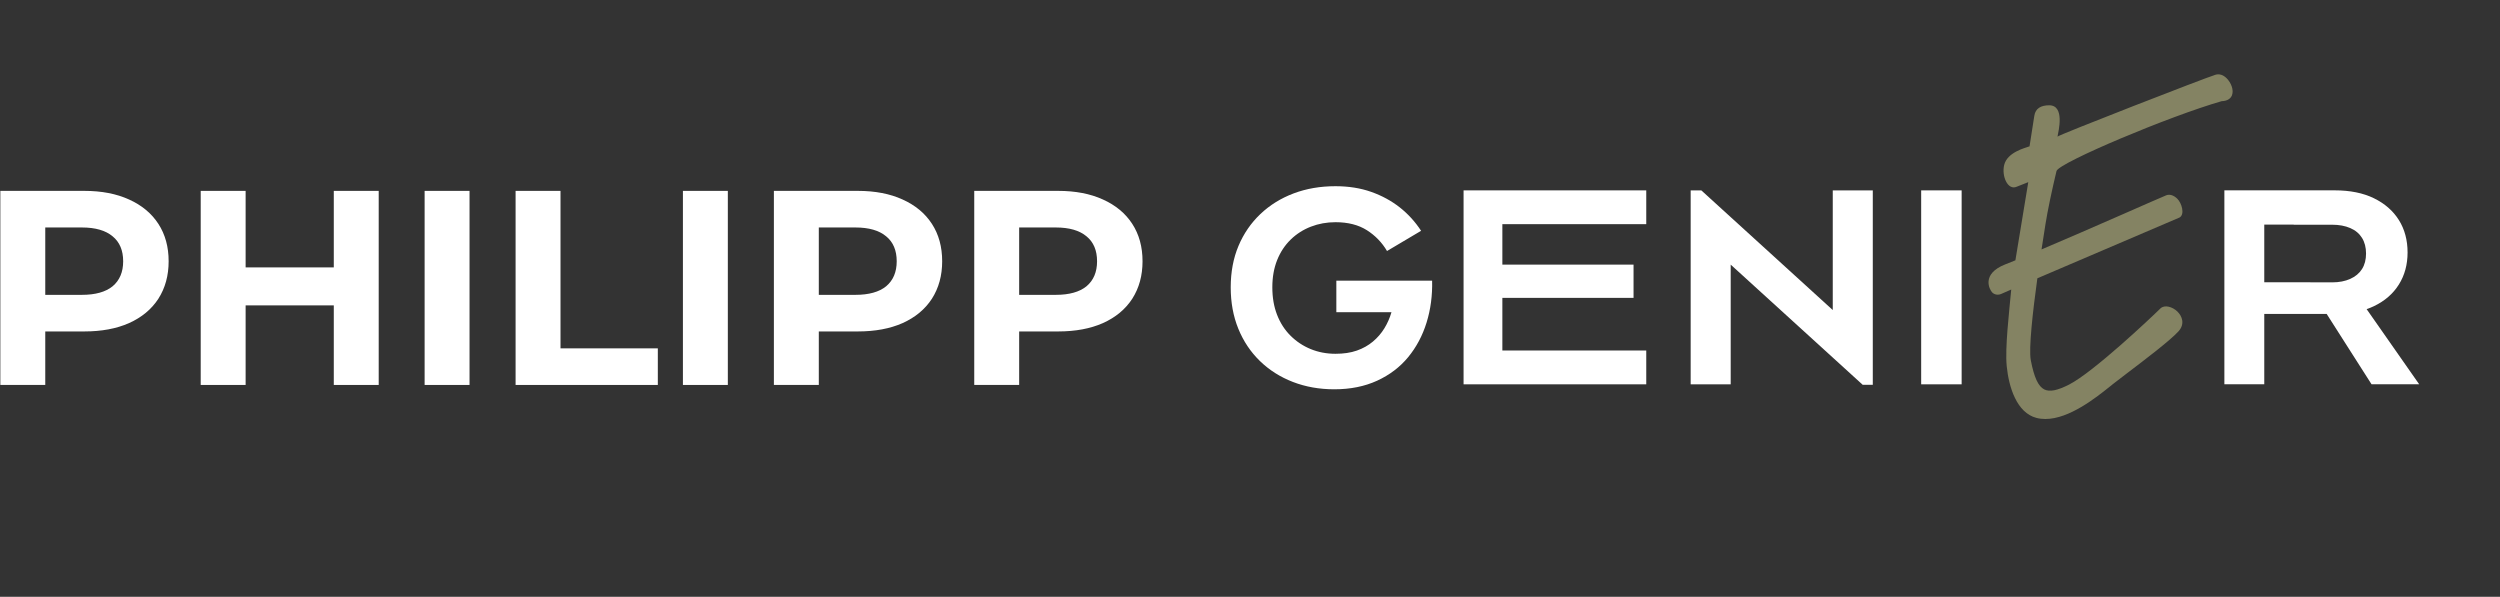
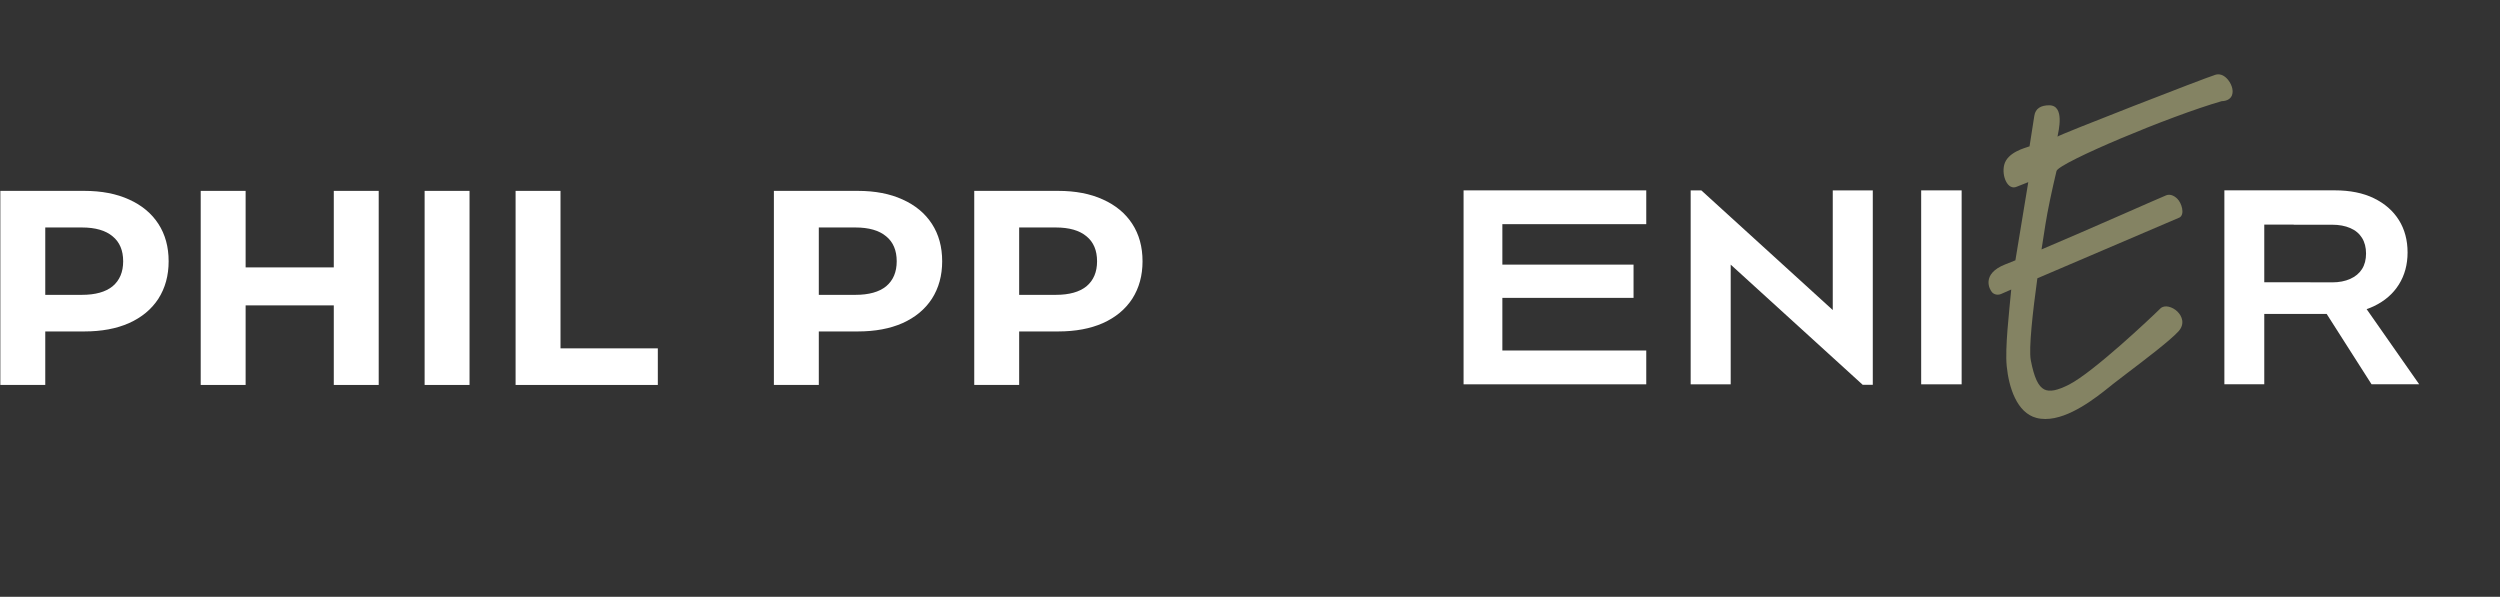
<svg xmlns="http://www.w3.org/2000/svg" width="930" height="222" viewBox="0 0 930 222" fill="none">
  <rect x="0" y="0" width="930" height="222" fill="#333333" stroke="none" />
-   <path d="M497.088 104.418H532.748C532.888 109.918 532.198 115.098 530.688 119.978C529.178 124.858 526.888 129.148 523.838 132.858C520.778 136.568 516.938 139.488 512.298 141.618C507.658 143.748 502.348 144.818 496.378 144.818C490.808 144.818 485.678 143.908 480.968 142.088C476.258 140.268 472.168 137.678 468.698 134.308C465.228 130.938 462.548 126.938 460.658 122.298C458.768 117.658 457.828 112.528 457.828 106.888C457.828 101.248 458.788 96.048 460.718 91.478C462.638 86.908 465.358 82.958 468.858 79.628C472.358 76.298 476.488 73.738 481.228 71.948C485.968 70.158 491.158 69.268 496.788 69.268C501.668 69.268 506.098 69.968 510.088 71.378C514.068 72.788 517.608 74.708 520.708 77.148C523.798 79.588 526.448 82.488 528.648 85.858L515.968 93.378C514.118 90.218 511.618 87.638 508.498 85.648C505.368 83.658 501.468 82.658 496.798 82.658C493.568 82.658 490.528 83.208 487.678 84.308C484.828 85.408 482.318 87.008 480.158 89.098C477.998 91.198 476.308 93.738 475.108 96.728C473.908 99.718 473.308 103.098 473.308 106.878C473.308 110.658 473.888 114.058 475.058 117.078C476.228 120.098 477.888 122.698 480.058 124.858C482.218 127.018 484.728 128.688 487.578 129.858C490.428 131.028 493.508 131.608 496.798 131.608C499.818 131.608 502.468 131.218 504.738 130.418C507.008 129.628 508.998 128.508 510.718 127.068C512.438 125.628 513.858 123.978 514.998 122.118C516.128 120.268 517.008 118.268 517.628 116.138H497.118V104.388L497.088 104.418Z" fill="white" />
  <path d="M612.408 83.388V70.818H558.878H553.938H544.448V142.968H553.938H558.878H612.408V130.388H558.878V110.808H607.678V98.438H558.878V83.388H612.408Z" fill="white" />
  <path d="M729.728 70.818V142.968H714.678V70.818H729.728Z" fill="white" />
  <path d="M828.338 29.138C826.988 27.778 825.498 27.408 824.158 27.808C820.498 28.888 765.378 50.338 765.388 50.828C765.738 48.898 768.238 39.118 762.248 39.168C759.298 39.188 757.188 40.278 756.768 43.068C756.008 48.118 755.318 52.298 754.988 54.438C753.438 55.008 746.728 56.588 745.558 61.348C744.538 65.478 746.878 71.008 750.278 69.438L754.518 67.758C754.518 67.758 751.548 85.628 749.728 96.838C748.388 97.388 747.118 97.898 745.938 98.358C736.898 101.928 740.088 107.788 741.138 108.828C741.968 109.638 743.278 109.848 744.438 109.348L748.178 107.708C747.398 116.138 745.828 129.448 746.498 136.198C747.278 144.088 750.248 153.528 757.518 155.448C758.608 155.738 759.738 155.868 760.878 155.868C769.818 155.868 779.878 147.798 785.018 143.678L786.098 142.808C787.328 141.828 789.238 140.378 791.468 138.688C798.118 133.638 807.228 126.728 810.398 123.258C812.898 120.518 811.738 117.568 809.978 115.878C808.168 114.138 805.228 113.218 803.648 114.768C800.078 118.298 778.668 138.498 769.688 143.068C765.318 145.288 762.488 145.848 760.498 144.878C758.238 143.768 756.688 140.418 755.458 134.008C754.628 129.688 756.218 115.728 757.898 103.528L810.808 80.908C812.868 79.668 811.548 75.538 810.008 73.988C808.658 72.628 807.138 72.148 805.828 72.658C803.348 73.628 778.558 84.698 759.448 92.788C760.238 87.588 760.838 83.868 760.938 83.258C761.678 78.498 763.298 70.808 765.028 63.588C766.098 60.458 806.978 43.228 826.458 37.638C828.928 37.568 829.908 36.408 830.288 35.448C831.088 33.438 829.888 30.708 828.348 29.148L828.338 29.138Z" fill="#848363" />
  <path d="M899.948 142.968L880.388 114.998C881.328 114.678 882.238 114.318 883.098 113.898C887.118 111.978 890.208 109.298 892.368 105.858C894.528 102.428 895.618 98.438 895.618 93.898C895.618 89.358 894.538 85.278 892.368 81.838C890.208 78.398 887.108 75.708 883.098 73.748C879.078 71.788 874.218 70.808 868.518 70.808H827.468V142.958H842.308V116.778H865.518L882.218 142.958H899.948V142.968ZM842.308 105.008V83.558H853.258V83.598H867.588C870.128 83.598 872.368 84.008 874.288 84.838C876.208 85.658 877.668 86.888 878.668 88.498C879.668 90.118 880.168 92.058 880.168 94.318C880.168 96.578 879.668 98.508 878.668 100.088C877.668 101.668 876.208 102.888 874.288 103.748C872.368 104.608 870.128 105.038 867.588 105.038H859.448V105.008H842.308Z" fill="white" />
  <path d="M681.788 70.818V115.338L632.898 70.828H628.928V142.968H643.818V98.438L692.938 143.158H696.678V70.818H681.788Z" fill="white" />
  <path d="M31.381 71.007C37.775 71.007 43.31 72.072 47.986 74.204C52.73 76.335 56.374 79.361 58.918 83.28C61.462 87.199 62.734 91.84 62.734 97.203C62.734 102.498 61.462 107.139 58.918 111.127C56.374 115.046 52.73 118.071 47.986 120.203C43.31 122.266 37.775 123.297 31.381 123.297H16.838V143.202H0.13V71.007H31.381ZM30.453 109.683C35.472 109.683 39.288 108.617 41.901 106.486C44.514 104.285 45.82 101.191 45.82 97.203C45.82 93.147 44.514 90.053 41.901 87.921C39.288 85.721 35.472 84.621 30.453 84.621H16.838V109.683H30.453Z" fill="white" />
  <path d="M140.877 71.007V143.202H124.169V113.602H91.371V143.202H74.663V71.007H91.371V99.472H124.169V71.007H140.877Z" fill="white" />
  <path d="M157.958 71.007H174.666V143.202H157.958V71.007Z" fill="white" />
  <path d="M191.8 71.007H208.508V129.588H244.709V143.202H191.8V71.007Z" fill="white" />
-   <path d="M254.045 71.007H270.753V143.202H254.045V71.007Z" fill="white" />
  <path d="M319.137 71.007C325.531 71.007 331.066 72.072 335.742 74.204C340.486 76.335 344.13 79.361 346.674 83.28C349.218 87.199 350.49 91.84 350.49 97.203C350.49 102.498 349.218 107.139 346.674 111.127C344.13 115.046 340.486 118.071 335.742 120.203C331.066 122.266 325.531 123.297 319.137 123.297H304.595V143.202H287.886V71.007H319.137ZM318.209 109.683C323.228 109.683 327.044 108.617 329.657 106.486C332.27 104.285 333.576 101.191 333.576 97.203C333.576 93.147 332.27 90.053 329.657 87.921C327.044 85.721 323.228 84.621 318.209 84.621H304.595V109.683H318.209Z" fill="white" />
  <path d="M393.669 71.007C400.064 71.007 405.599 72.072 410.274 74.204C415.019 76.335 418.663 79.361 421.207 83.28C423.751 87.199 425.023 91.84 425.023 97.203C425.023 102.498 423.751 107.139 421.207 111.127C418.663 115.046 415.019 118.071 410.274 120.203C405.599 122.266 400.064 123.297 393.669 123.297H379.127V143.202H362.419V71.007H393.669ZM392.741 109.683C397.76 109.683 401.576 108.617 404.189 106.486C406.802 104.285 408.108 101.191 408.108 97.203C408.108 93.147 406.802 90.053 404.189 87.921C401.576 85.721 397.76 84.621 392.741 84.621H379.127V109.683H392.741Z" fill="white" />
</svg>